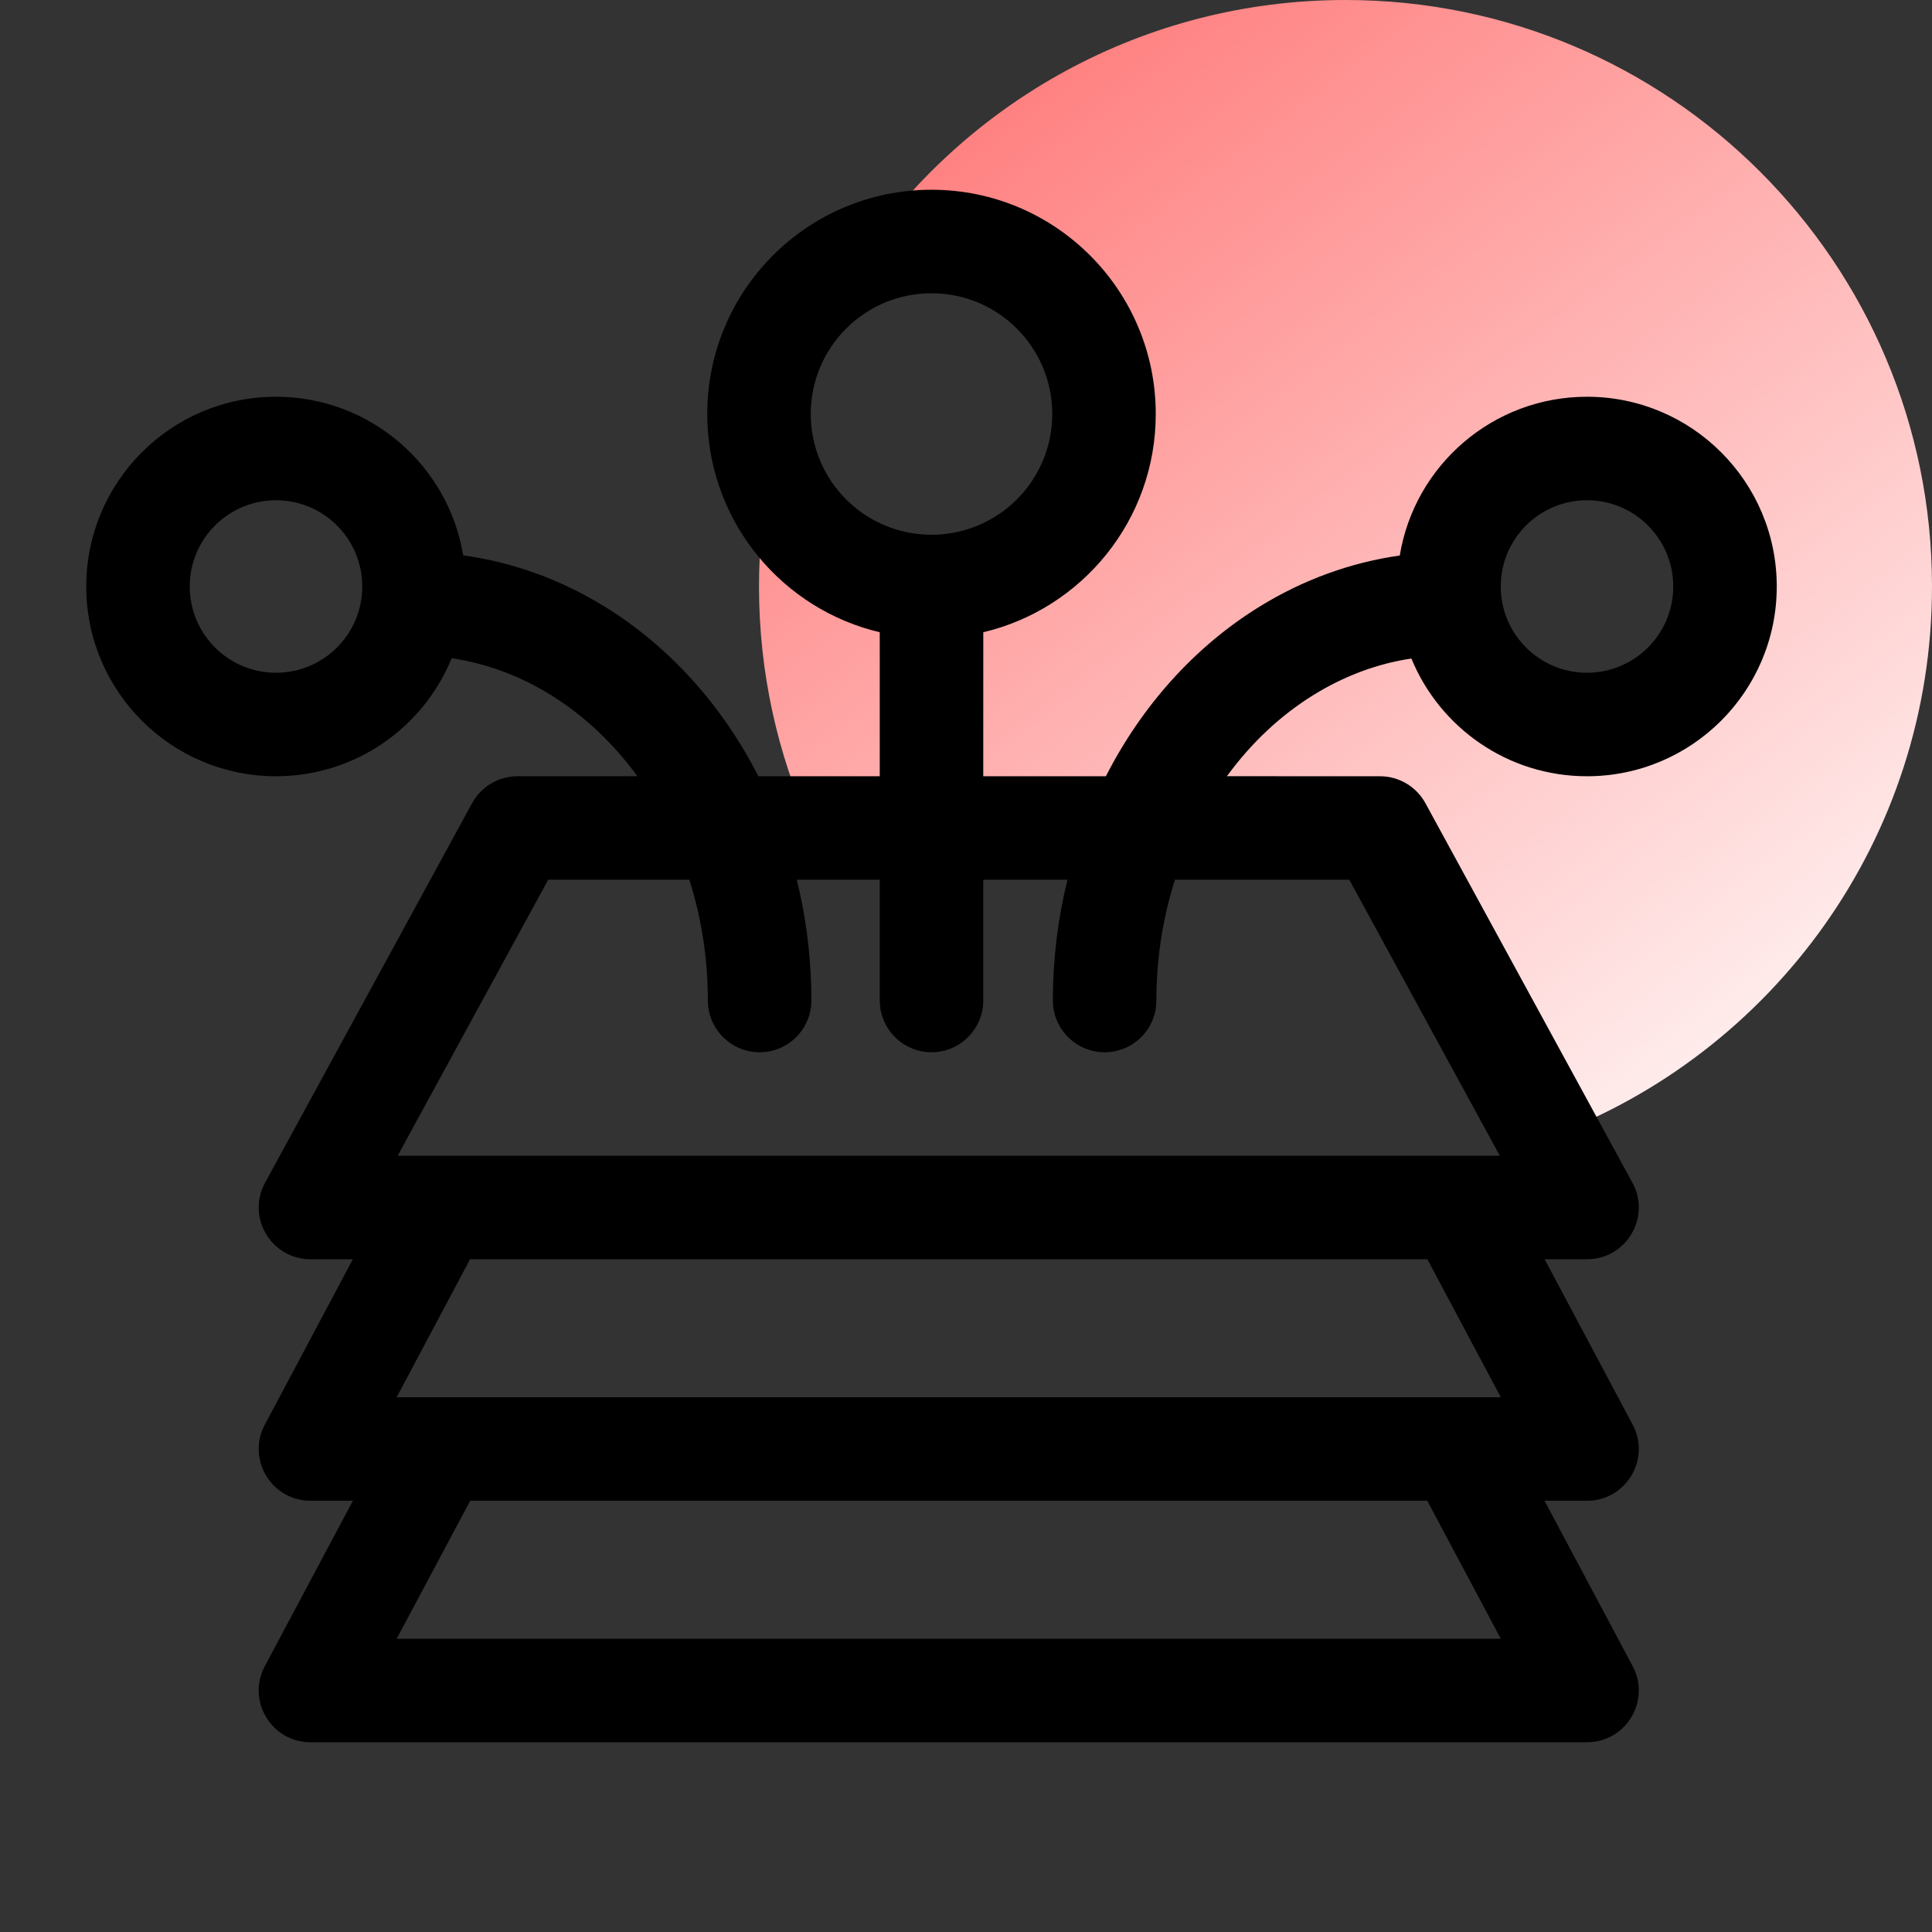
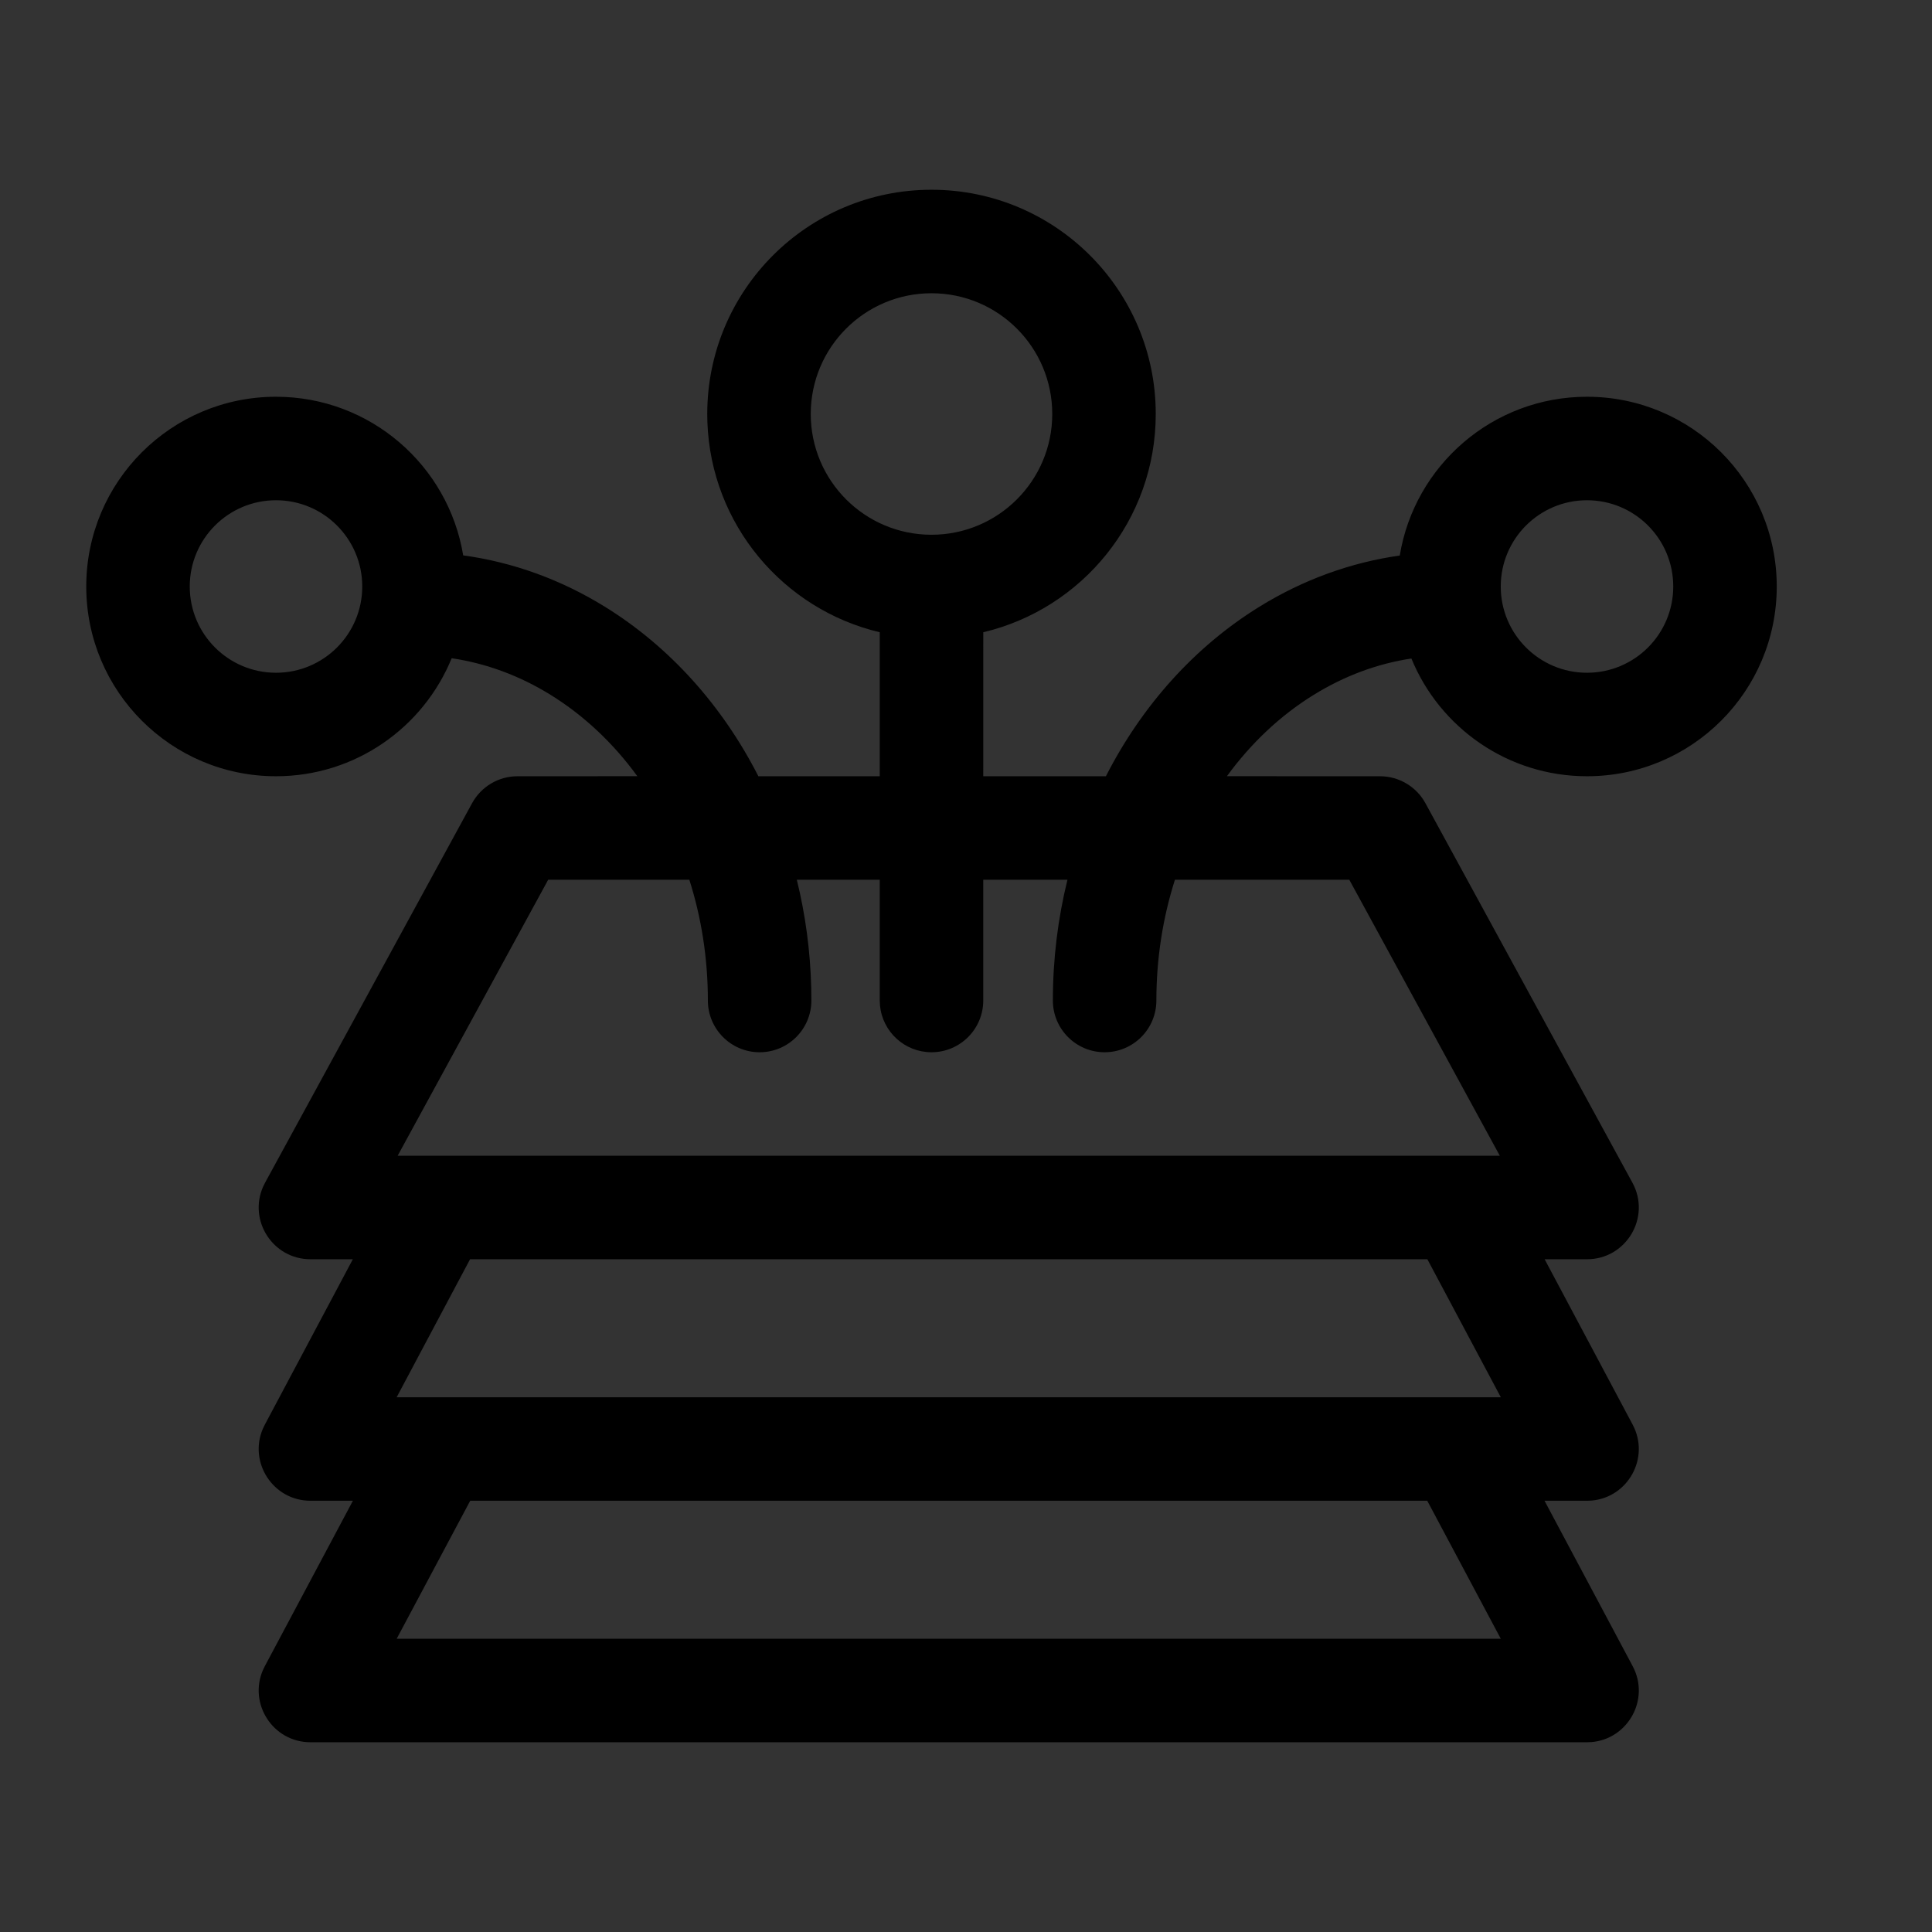
<svg xmlns="http://www.w3.org/2000/svg" width="56px" height="56px" viewBox="0 0 56 56" version="1.1">
  <rect x="0" y="0" width="56" height="56" fill="#333333" stroke="none" />
  <title>数据采集</title>
  <desc>Created with Sketch.</desc>
  <defs>
    <linearGradient x1="85.971%" y1="88.115%" x2="18.523%" y2="3.029%" id="linearGradient-1">
      <stop stop-color="#FFEBEB" offset="0%" />
      <stop stop-color="#FF7B7B" offset="100%" />
    </linearGradient>
  </defs>
  <g id="数据采集" stroke="none" stroke-width="1" fill="none" fill-rule="evenodd">
-     <path d="M39,0 C48.389,0 56,7.611 56,17 C56,24.32 51.373,30.56 44.884,32.954 L40,24 L23.504,24.001 C22.538,21.866 22,19.496 22,17 C22,15.886 22.107,14.796 22.312,13.742 C23.019,15.644 24.851,17 27,17 C29.761,17 32,14.761 32,12 C32,9.239 29.761,7 27,7 C26.265,7 25.567,7.159 24.939,7.443 C27.998,2.951 33.154,0 39,0 Z M46,13 C43.791,13 42,14.791 42,17 C42,19.209 43.791,21 46,21 C48.209,21 50,19.209 50,17 C50,14.791 48.209,13 46,13 Z" id="Combined-Shape" fill="url(#linearGradient-1)" />
    <path d="M27,5.5 C30.59,5.5 33.5,8.41 33.5,12 C33.5,15.073 31.367,17.648 28.501,18.326 L28.5,22.5 L32.055,22.5 C33.095,20.461 34.622,18.748 36.508,17.584 C37.764,16.809 39.139,16.305 40.573,16.102 C41.001,13.492 43.268,11.5 46,11.5 C49.038,11.5 51.5,13.962 51.5,17 C51.5,20.038 49.038,22.5 46,22.5 C43.701,22.5 41.731,21.089 40.91,19.087 C39.919,19.237 38.966,19.593 38.084,20.137 C37.111,20.737 36.259,21.543 35.563,22.499 L40,22.5 C40.549,22.5 41.054,22.8 41.317,23.282 L41.317,23.282 L47.317,34.282 C47.862,35.281 47.139,36.5 46,36.5 L46,36.5 L44.772,36.5 L47.324,41.295 C47.835,42.256 47.186,43.408 46.129,43.495 L46,43.5 L44.768,43.499 L47.324,48.295 C47.836,49.255 47.186,50.408 46.129,50.495 L46,50.5 L9,50.5 C7.911,50.5 7.2,49.385 7.62,48.411 L7.676,48.295 L10.23,43.499 L9,43.5 C7.912,43.5 7.2,42.385 7.62,41.411 L7.676,41.295 L10.227,36.5 L9,36.5 C7.905,36.5 7.194,35.373 7.626,34.398 L7.683,34.282 L13.683,23.282 C13.946,22.8 14.451,22.5 15,22.5 L15,22.5 L18.474,22.499 C17.778,21.543 16.925,20.737 15.953,20.137 C15.061,19.586 14.096,19.228 13.092,19.079 C12.272,21.087 10.301,22.5 8,22.5 C4.962,22.5 2.5,20.038 2.5,17 C2.5,13.962 4.962,11.5 8,11.5 C10.73,11.5 12.996,13.49 13.426,16.098 C14.873,16.296 16.261,16.802 17.529,17.584 C19.415,18.748 20.942,20.461 21.982,22.5 L25.5,22.5 L25.5,18.326 C22.706,17.666 20.609,15.203 20.504,12.233 L20.5,12 C20.5,8.41 23.41,5.5 27,5.5 Z M41.369,43.499 L13.63,43.499 L11.498,47.5 L43.501,47.5 L41.369,43.499 Z M41.373,36.5 L13.625,36.5 L11.497,40.5 L43.502,40.5 L41.373,36.5 Z M19.981,25.5 L15.889,25.5 L11.526,33.5 L43.473,33.5 L39.11,25.5 L34.056,25.5 C33.707,26.596 33.518,27.777 33.518,29 C33.518,29.828 32.847,30.5 32.018,30.5 C31.19,30.5 30.518,29.828 30.518,29 C30.518,27.797 30.664,26.622 30.941,25.5 L28.5,25.5 L28.5,29 C28.5,29.828 27.828,30.5 27,30.5 C26.22,30.5 25.58,29.905 25.507,29.144 L25.5,29 L25.5,25.5 L23.096,25.5 C23.345,26.51 23.488,27.564 23.514,28.641 L23.518,29 C23.518,29.828 22.847,30.5 22.018,30.5 C21.19,30.5 20.518,29.828 20.518,29 C20.518,27.777 20.33,26.596 19.981,25.5 Z M46,14.5 C44.619,14.5 43.5,15.619 43.5,17 C43.5,18.381 44.619,19.5 46,19.5 C47.381,19.5 48.5,18.381 48.5,17 C48.5,15.619 47.381,14.5 46,14.5 Z M8,14.5 C6.619,14.5 5.5,15.619 5.5,17 C5.5,18.381 6.619,19.5 8,19.5 C9.381,19.5 10.5,18.381 10.5,17 C10.5,15.619 9.381,14.5 8,14.5 Z M27,8.5 C25.067,8.5 23.5,10.067 23.5,12 C23.5,13.933 25.067,15.5 27,15.5 C28.933,15.5 30.5,13.933 30.5,12 C30.5,10.067 28.933,8.5 27,8.5 Z" id="Combined-Shape" fill="#000000" fill-rule="nonzero" />
  </g>
</svg>